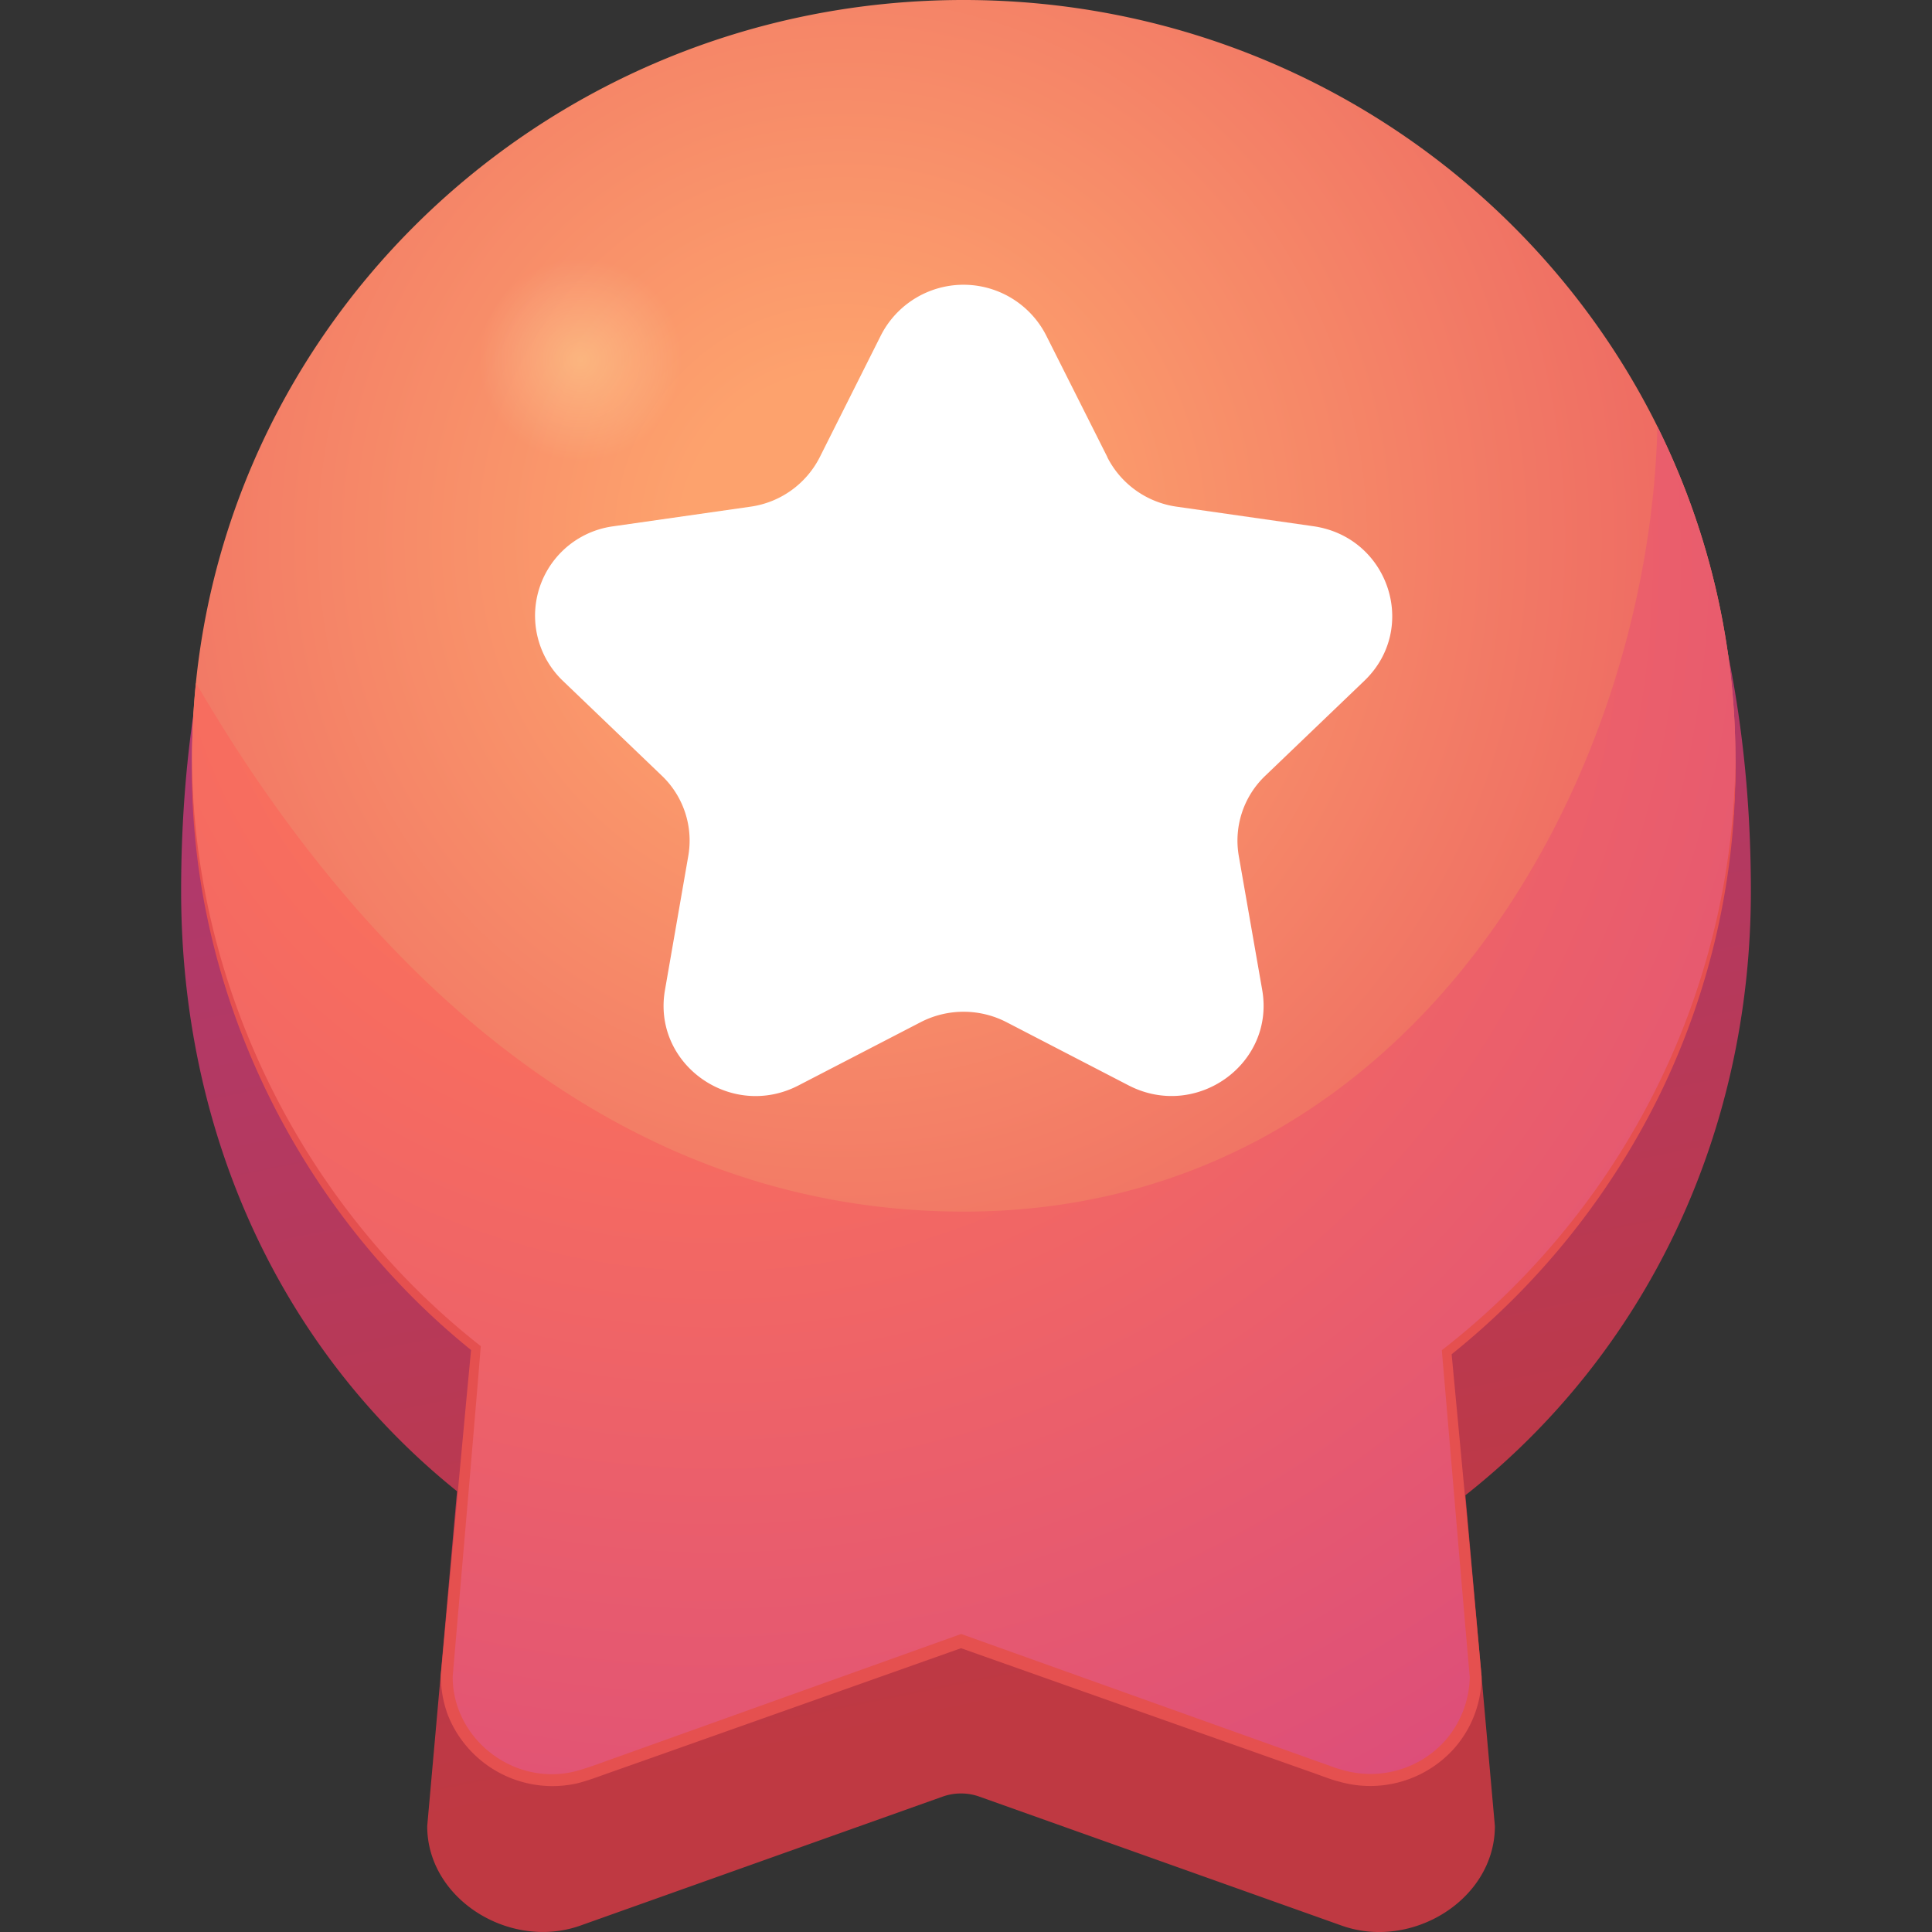
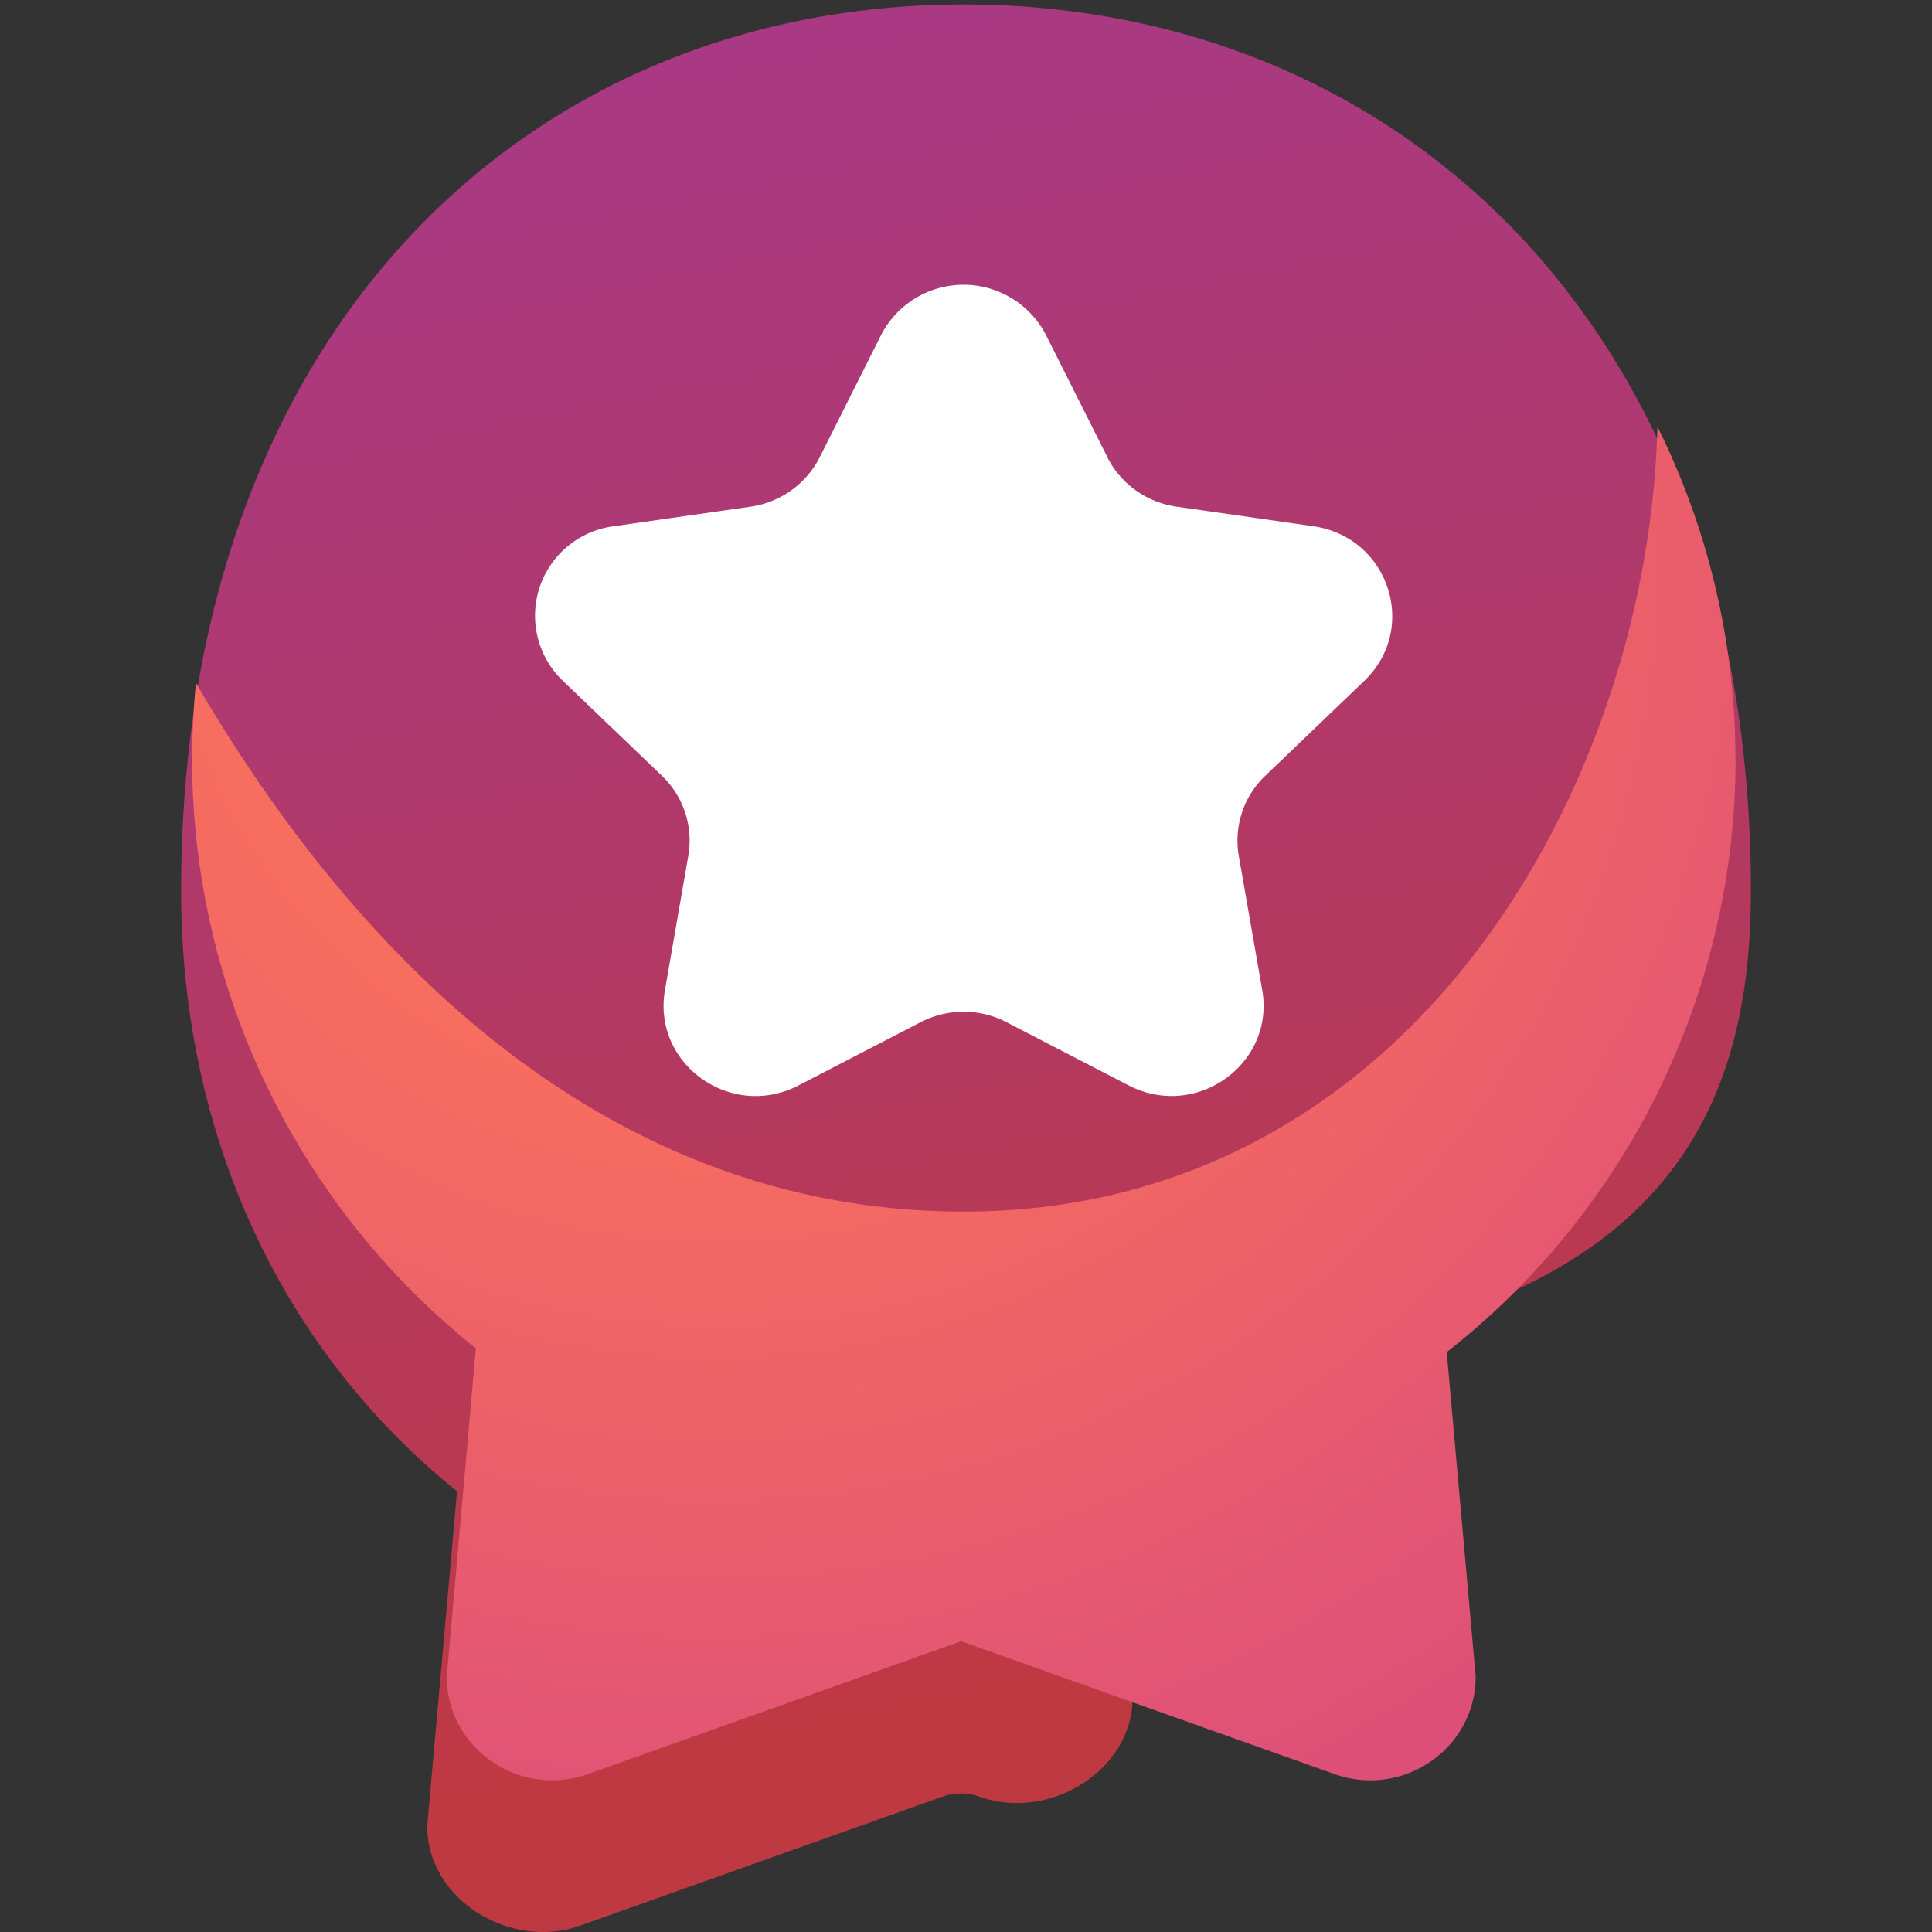
<svg xmlns="http://www.w3.org/2000/svg" width="16" height="16" viewBox="0 0 16 16">
  <rect x="0" y="0" width="16" height="16" fill="#333333" stroke="none" />
  <defs>
    <radialGradient cx="42.097%" cy="30.332%" fx="42.097%" fy="30.332%" r="57.923%" gradientTransform="matrix(1 0 0 .867 0 .04)" id="wfexe40qwb">
      <stop stop-color="#FDA26D" offset="18%" />
      <stop stop-color="#ED6762" offset="100%" />
    </radialGradient>
    <radialGradient cx="34.013%" cy="9.475%" fx="34.013%" fy="9.475%" r="135.348%" gradientTransform="matrix(.877 0 0 1 .042 0)" id="axvhvcylzc">
      <stop stop-color="#FD7459" offset="18%" />
      <stop stop-color="#CF3E87" offset="100%" />
    </radialGradient>
    <radialGradient cx="44.279%" cy="44.279%" fx="44.279%" fy="44.279%" r="39.85%" gradientTransform="matrix(.984 0 0 1 .007 0)" id="ybu5j78crd">
      <stop stop-color="#FFFFAD" stop-opacity=".3" offset="0%" />
      <stop stop-color="#FFFFCB" stop-opacity="0" offset="100%" />
    </radialGradient>
    <linearGradient x1="33.783%" y1="-53.717%" x2="56.858%" y2="86.753%" id="077hexgaha">
      <stop stop-color="#A23A99" offset="0%" />
      <stop stop-color="#A43991" offset="18%" />
      <stop stop-color="#AA397E" offset="45%" />
      <stop stop-color="#B5395E" offset="77%" />
      <stop stop-color="#BF3942" offset="100%" />
    </linearGradient>
  </defs>
  <g transform="translate(1.5)" fill-rule="nonzero" fill="none">
-     <path d="M13 7.38C13 2.712 10.08.037 6.48.037 2.88.038 0 2.725 0 7.379c0 2.005.822 3.795 2.285 4.971l-.247 2.773c0 .608.687 1.03 1.268.824l3-1.068a.454.454 0 0 1 .305 0l3 1.068c.581.207 1.269-.216 1.269-.824l-.244-2.74C12.123 11.209 13 9.404 13 7.38z" fill="url(#077hexgaha)" />
-     <path d="M12.872 6.291C12.872 2.817 10.01 0 6.48 0 2.95 0 .09 2.817.09 6.291a6.24 6.24 0 0 0 2.35 4.874L2.2 13.883c0 .596.6 1.01 1.17.808l3.09-1.1 3.091 1.1c.57.203 1.17-.212 1.17-.808l-.24-2.685a6.242 6.242 0 0 0 2.392-4.907z" fill="url(#wfexe40qwb)" />
+     <path d="M13 7.38C13 2.712 10.08.037 6.48.037 2.88.038 0 2.725 0 7.379c0 2.005.822 3.795 2.285 4.971l-.247 2.773c0 .608.687 1.03 1.268.824l3-1.068a.454.454 0 0 1 .305 0c.581.207 1.269-.216 1.269-.824l-.244-2.74C12.123 11.209 13 9.404 13 7.38z" fill="url(#077hexgaha)" />
    <path d="M12.872 6.291c0-.99-.233-1.925-.646-2.758-.075 2.983-2.052 6.501-5.744 6.501-3.16 0-5.208-2.402-6.359-4.378a6.24 6.24 0 0 0 2.318 5.51L2.2 13.884c0 .595.6 1.01 1.17.808l3.09-1.1 3.091 1.1c.57.203 1.17-.213 1.17-.808l-.24-2.686a6.242 6.242 0 0 0 2.392-4.906z" fill="url(#axvhvcylzc)" />
-     <path d="M.09 6.291C.1 8.15.994 9.973 2.466 11.136l.016.012-.002.02c-.054.671-.175 2.062-.231 2.716-.002.506.487.9.99.791.082-.018.208-.064.288-.093l2.933-1.05 2.933 1.049.146.052c.025.01.048.016.072.023a.83.83 0 0 0 .86-.244.824.824 0 0 0 .201-.524c-.06-.67-.172-2.017-.23-2.687l-.001-.02.016-.012c.371-.29.709-.622 1.005-.986a6.263 6.263 0 0 0 1.41-3.891c.01.94-.199 1.88-.606 2.73a6.336 6.336 0 0 1-1.76 2.206l.014-.033.126 1.342.124 1.346a.91.91 0 0 1-.223.592.933.933 0 0 1-.966.277c-.047-.01-.175-.06-.223-.076L6.44 13.643h.038c-.424.15-2.538.9-2.917 1.033-.08.028-.216.08-.3.097a.932.932 0 0 1-1.054-.575.963.963 0 0 1-.057-.32c.064-.677.188-2.04.253-2.717l.014.032C.943 10.01.06 8.162.09 6.29v.001z" fill="#E5504F" />
-     <ellipse fill="url(#ybu5j78crd)" cx="3.428" cy="3.1" rx="1.073" ry="1.056" />
    <path d="M7.67 3.786c.112.221.326.375.574.41l1.133.162c.625.09.874.846.422 1.28l-.82.786a.742.742 0 0 0-.22.664l.194 1.11c.107.613-.546 1.08-1.106.791l-1.012-.524a.775.775 0 0 0-.71 0l-1.012.524c-.56.29-1.213-.178-1.106-.79l.193-1.11a.742.742 0 0 0-.219-.665l-.82-.786a.747.747 0 0 1 .422-1.28l1.133-.162a.762.762 0 0 0 .573-.41l.507-1.01a.768.768 0 0 1 1.367 0l.508 1.01z" fill="#FFF" />
  </g>
</svg>